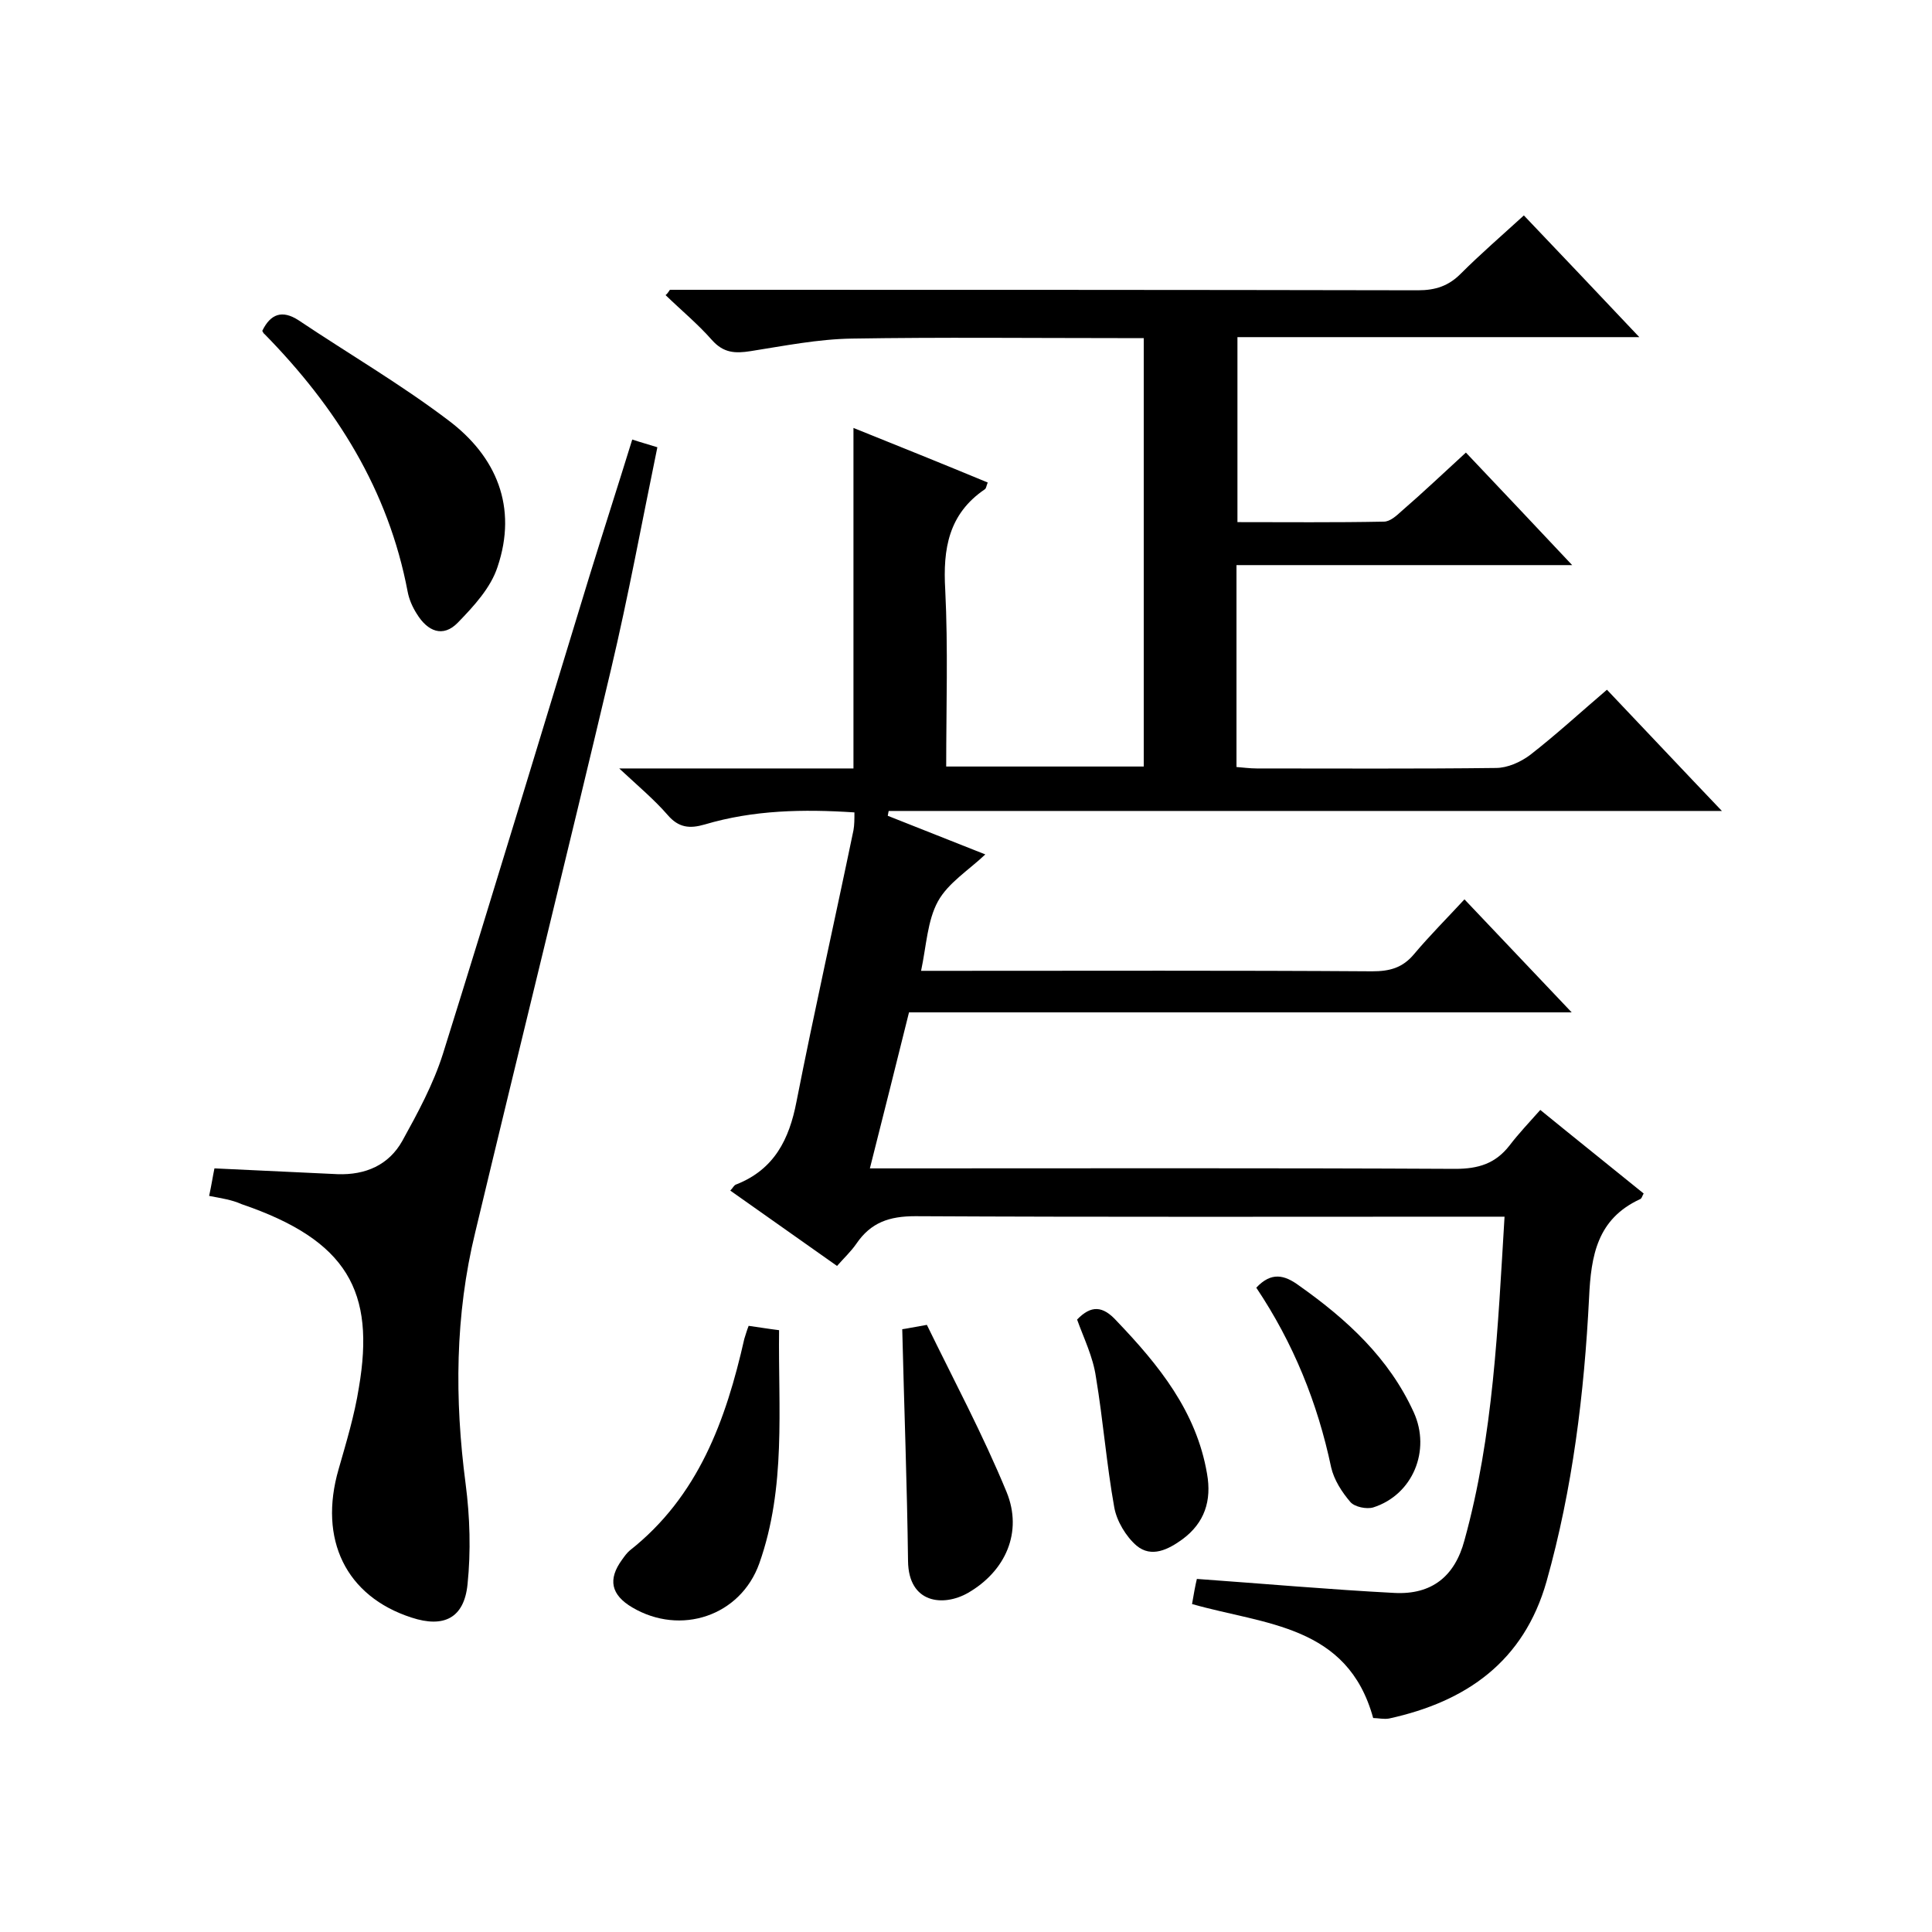
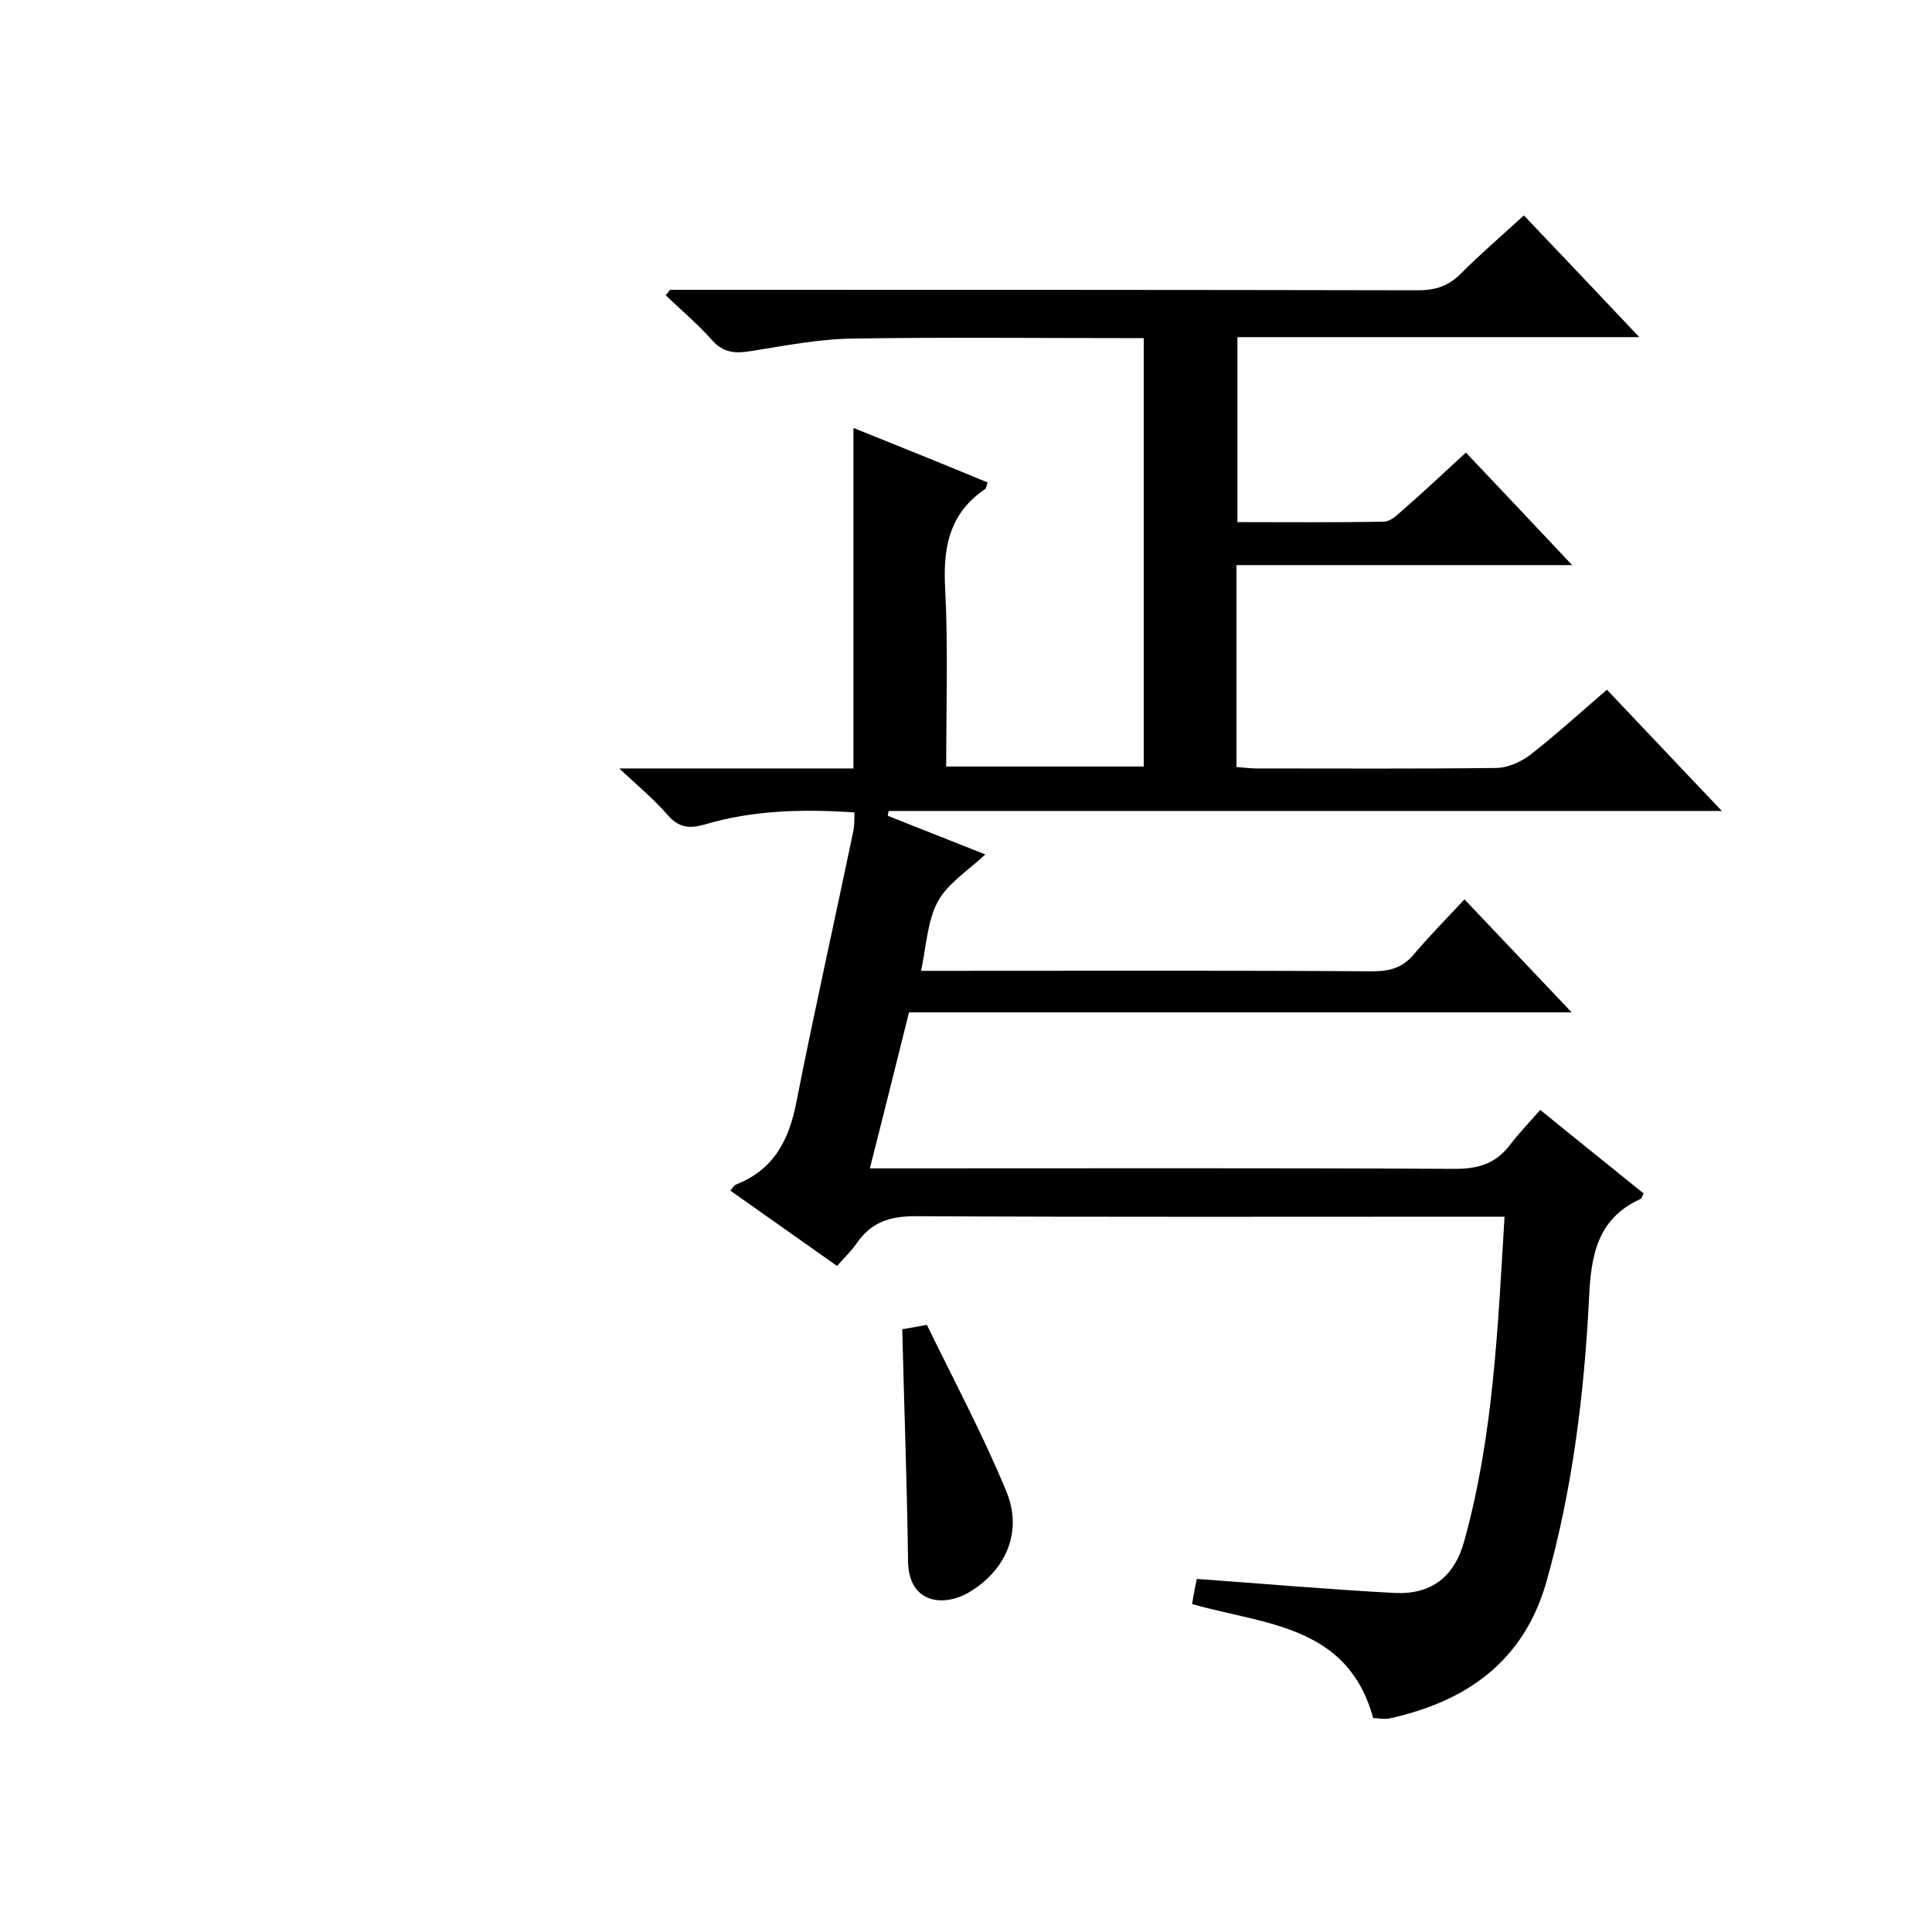
<svg xmlns="http://www.w3.org/2000/svg" enable-background="new 0 0 400 400" viewBox="0 0 400 400">
  <path d="m138.7 60h5.4c49.8 0 99.7 0 149.5.1 3.6 0 6.3-.9 8.8-3.4 4.1-4.1 8.5-7.9 13.1-12.1 7.9 8.3 15.6 16.4 23.9 25.2-28.2 0-55.5 0-83.2 0v38.3c10.1 0 20.2.1 30.3-.1 1.3 0 2.6-1.2 3.7-2.2 4.4-3.8 8.6-7.8 13.3-12.1 7.2 7.6 14.2 15 22 23.3-23.8 0-46.5 0-69.5 0v41.8c1.3.1 2.8.3 4.2.3 16.5 0 33 .1 49.5-.1 2.4 0 5.1-1.2 7.1-2.7 5.4-4.2 10.4-8.8 15.9-13.5 7.8 8.2 15.4 16.3 23.8 25.1-58.2 0-115.4 0-172.5 0-.1.3-.1.6-.2 1 6.8 2.7 13.6 5.4 20.2 8-3.5 3.3-7.7 5.9-9.8 9.7-2.2 4-2.4 9.2-3.5 14.4h5.9c29.2 0 58.3-.1 87.5.1 3.6 0 6.3-.7 8.7-3.6 3.2-3.8 6.7-7.3 10.4-11.3 7.6 8 14.6 15.4 22.2 23.4-46.1 0-91.4 0-137.2 0-2.7 10.8-5.3 21.3-8.1 32.3h5.7c38.5 0 77-.1 115.5.1 4.8 0 8.3-1.1 11.2-4.8 1.9-2.5 4.1-4.8 6.4-7.4 7.6 6.2 14.5 11.7 21.4 17.3-.3.5-.4 1.1-.8 1.2-8.8 4.1-10.1 11.6-10.5 20.4-1 19.8-3.4 39.5-8.8 58.7-4.7 16.6-16.6 24.9-32.6 28.4-1.1.2-2.3-.1-3.3-.1-5.3-19.3-22.4-19.3-37.5-23.6.3-1.8.7-4 1-5.2 14 1 27.5 2.2 40.9 2.9 7.7.4 12.5-3.4 14.5-10.9 6-21.7 6.9-44 8.3-67-2 0-3.8 0-5.5 0-38.8 0-77.7.1-116.5-.1-5.4 0-9.2 1.3-12.2 5.7-1.1 1.6-2.6 3-4 4.6-7.5-5.3-14.6-10.3-22.1-15.6.5-.5.8-1.2 1.3-1.3 7.8-3.1 10.9-9.3 12.4-17.1 3.7-18.8 7.9-37.4 11.8-56.2.2-1.1.2-2.3.2-3.7-10.6-.7-20.9-.5-31 2.5-3.1.9-5.4.7-7.7-2-2.7-3.1-5.9-5.8-10-9.6h48.5c0-23.6 0-46.7 0-70.5 9.2 3.7 18.4 7.4 27.8 11.3-.3.7-.3 1.2-.6 1.4-7.5 5.1-8.7 12.3-8.2 20.8.6 12.1.2 24.2.2 36.6h40.9c0-29.5 0-58.8 0-88.7-1.9 0-3.6 0-5.4 0-18.3 0-36.7-.2-55 .1-7 .1-14 1.5-21 2.6-3.2.5-5.6.4-8-2.3-2.9-3.3-6.4-6.2-9.6-9.3.4-.3.6-.7.9-1.1z" />
-   <path d="m43.3 247.6c.5-2.3.8-4.3 1.1-5.7 8.8.4 17.1.8 25.5 1.2 5.8.2 10.6-1.9 13.4-6.9 3.2-5.8 6.4-11.7 8.4-18 10.3-32.9 20.2-65.8 30.3-98.8 2.9-9.4 5.9-18.7 8.9-28.4 1.8.6 3.3 1 5.2 1.6-3.2 15.5-6 30.8-9.6 46-9.2 38.9-18.8 77.6-28.1 116.5-4.2 17.2-4.3 34.6-2 52.1.9 6.9 1.1 14 .4 20.8-.7 7-4.9 9.1-11.6 6.9-13.6-4.4-19.3-16.2-15.1-30.7 1.6-5.6 3.3-11.2 4.2-16.9 3.4-19.9-2.3-30.5-24.3-38-2-.9-4.1-1.2-6.7-1.7z" />
-   <path d="m54.3 68.5c1.7-3.5 4.1-4.4 7.5-2.2 10.3 6.9 21.1 13.2 31 20.7 10 7.5 14.4 18 10.2 30.4-1.4 4.3-4.9 8.1-8.2 11.5-3.1 3.2-6.3 1.8-8.5-1.8-.9-1.4-1.6-3-1.9-4.6-4-21.1-14.8-38.2-29.6-53.3-.2-.1-.4-.5-.5-.7z" />
-   <path d="m155 274.5c2.2.3 3.9.6 6.3.9-.2 16.2 1.5 32.5-4.1 48.3-3.9 10.9-16.3 15-26.3 9.1-4.4-2.6-5.1-5.8-2.1-9.9.5-.7 1-1.4 1.6-1.9 14.2-11.2 19.9-27 23.7-43.8.3-.9.5-1.7.9-2.7z" />
  <path d="m186.8 275.2c.8-.1 2.2-.4 5.1-.9 5.5 11.3 11.6 22.7 16.5 34.6 3.4 8.3-.2 16.4-8 20.9-5.1 2.9-12.3 2.2-12.4-6.6-.2-15.8-.8-31.6-1.2-48z" />
-   <path d="m260.1 266.6c3.1-3.3 5.8-2.7 8.9-.4 9.9 7 18.6 15 23.7 26.2 3.6 7.9-.2 17.1-8.4 19.7-1.4.4-3.8-.1-4.7-1.1-1.8-2.1-3.4-4.6-4-7.2-2.8-13.3-7.8-25.7-15.5-37.2z" />
-   <path d="m223 273.2c2.9-3 5.3-2.9 8.2.3 8.7 9.1 16.5 18.7 18.7 31.6 1 5.6-.5 10.2-5.1 13.6-2.9 2.1-6.4 3.9-9.5 1.3-2.2-1.9-4.1-5.1-4.6-7.9-1.6-8.9-2.3-18-3.8-27-.6-4.2-2.5-8-3.9-11.9z" />
</svg>